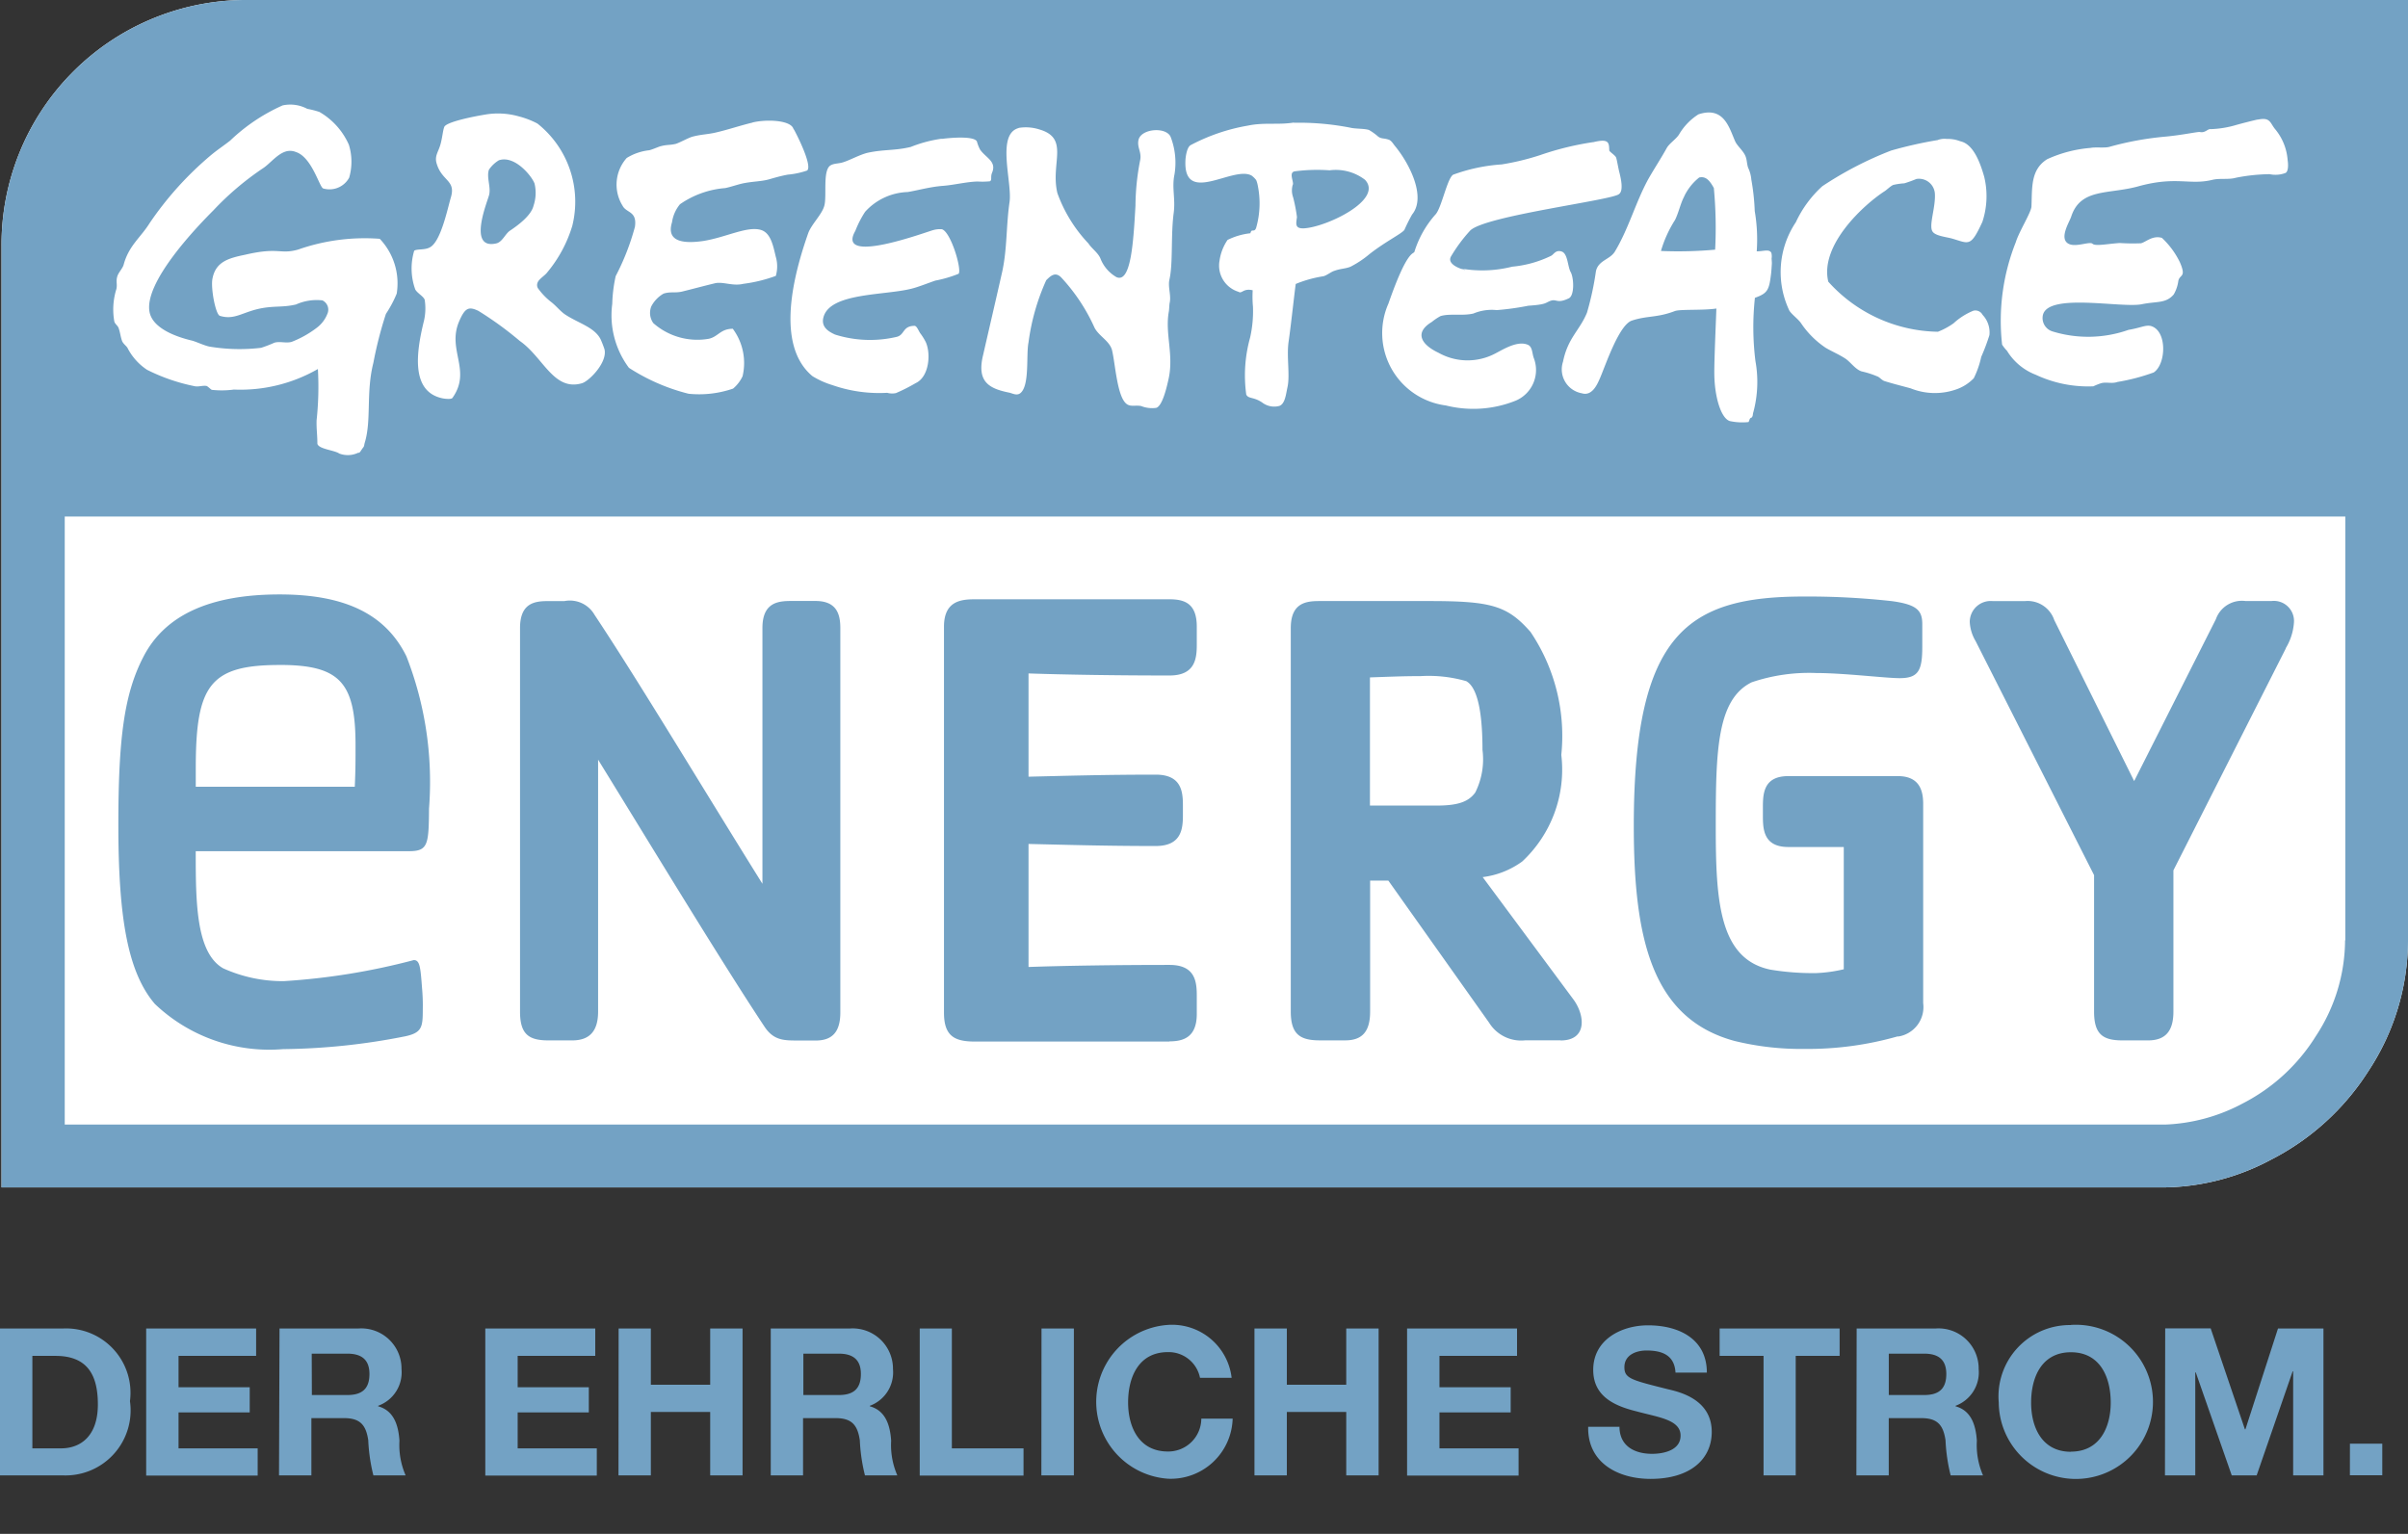
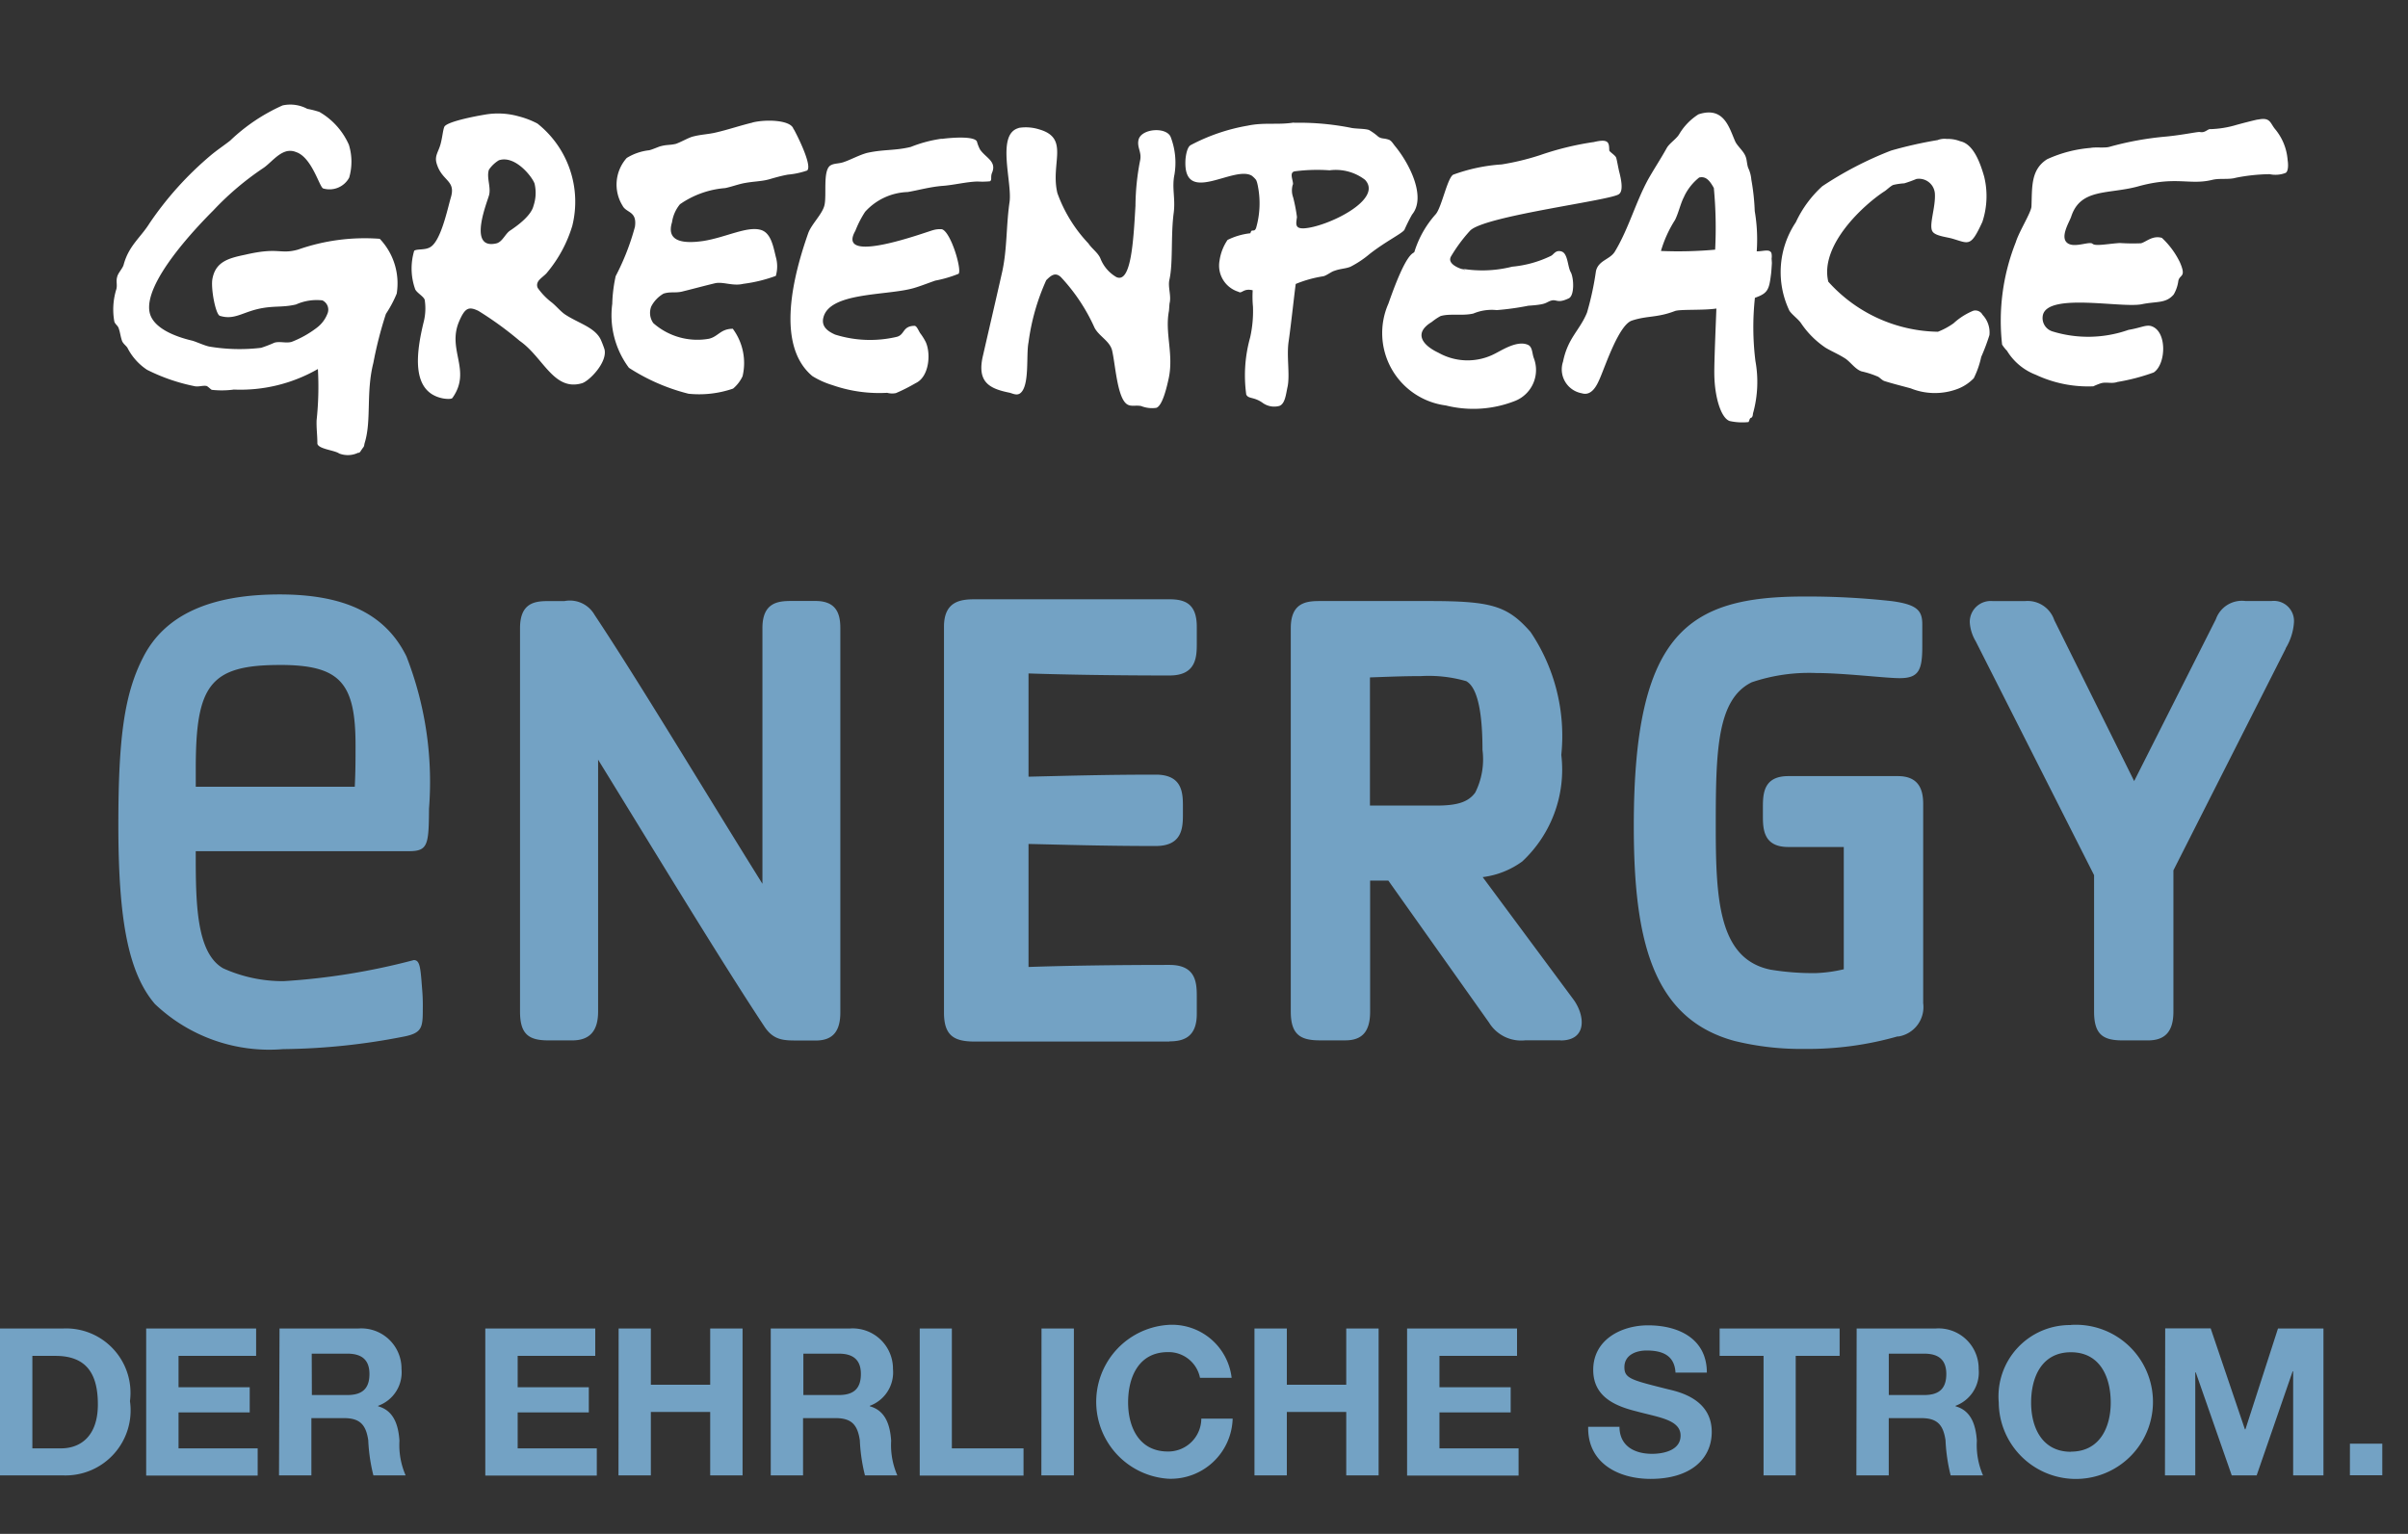
<svg xmlns="http://www.w3.org/2000/svg" width="70.295" height="44.789" viewBox="0 0 70.295 44.789">
  <rect x="0" y="0" width="70.295" height="44.789" fill="#333333" stroke="none" />
  <defs>
    <style>.a{fill:none;}.b{fill:#fff;}.c{fill:#73a2c4;}</style>
  </defs>
-   <rect class="a" width="70.25" height="44.789" transform="translate(0.045)" />
-   <path class="b" d="M7.687,0H7.68A7.143,7.143,0,0,0,.6,7.2V34.671H63.771a6.783,6.783,0,0,0,3.082-.81,7.318,7.318,0,0,0,2.85-2.6,6.941,6.941,0,0,0,1.147-3.795V0Z" transform="translate(-0.555)" />
-   <path class="c" d="M7.687,0H7.68A7.143,7.143,0,0,0,.6,7.2V34.671H63.771a6.783,6.783,0,0,0,3.082-.81,7.318,7.318,0,0,0,2.85-2.6,6.941,6.941,0,0,0,1.147-3.795V0ZM69.013,27.457a5.115,5.115,0,0,1-.855,2.8,5.435,5.435,0,0,1-2.137,1.965,5.211,5.211,0,0,1-2.265.615H2.445V15.082H69.02V27.457Z" transform="translate(-0.555)" />
  <path class="b" d="M97.264,41.748a.562.562,0,0,1,.262-.03.983.983,0,0,1,.39.067c.352.075.555.525.7,1.035a2.4,2.4,0,0,1-.053,1.32c-.345.75-.39.63-.885.487-.158-.045-.472-.075-.562-.195-.135-.165.09-.712.06-1.125a.465.465,0,0,0-.54-.42,3.652,3.652,0,0,1-.352.127,1.976,1.976,0,0,0-.315.045c-.075.022-.2.15-.262.187-.592.382-1.9,1.567-1.642,2.64a4.388,4.388,0,0,0,3.2,1.462,2.1,2.1,0,0,0,.457-.247,1.94,1.94,0,0,1,.577-.367.238.238,0,0,1,.27.12.747.747,0,0,1,.2.592,6.087,6.087,0,0,1-.24.637,2.63,2.63,0,0,1-.217.622,1.3,1.3,0,0,1-.48.315A1.886,1.886,0,0,1,96.469,49c-.278-.075-.547-.143-.757-.21-.082-.022-.15-.12-.225-.142a2.6,2.6,0,0,0-.45-.143c-.187-.06-.33-.285-.487-.382-.187-.12-.382-.2-.562-.307a2.632,2.632,0,0,1-.72-.72c-.083-.12-.255-.24-.337-.36a2.616,2.616,0,0,1,.187-2.587,3.291,3.291,0,0,1,.772-1.05,10.37,10.37,0,0,1,2.01-1.042,12.2,12.2,0,0,1,1.365-.307m-10.057.06a8.6,8.6,0,0,0-1.56.382,7.342,7.342,0,0,1-1.117.27,5.08,5.08,0,0,0-1.417.3c-.173.105-.337.96-.51,1.155a2.955,2.955,0,0,0-.622,1.1c-.037.068-.217-.045-.757,1.507A2.131,2.131,0,0,0,82.9,49.5a3.312,3.312,0,0,0,2.047-.143.972.972,0,0,0,.517-1.252c-.045-.135-.037-.3-.15-.367-.308-.157-.765.142-.975.247a1.73,1.73,0,0,1-1.65-.022c-.48-.225-.735-.577-.2-.9a1.68,1.68,0,0,1,.255-.172c.27-.083.645,0,.96-.075a1.384,1.384,0,0,1,.682-.1,7.834,7.834,0,0,0,.922-.128c.465-.03.495-.075.577-.112.262-.135.217.082.607-.105.172-.09.143-.607.053-.765s-.082-.54-.262-.6-.232.09-.315.127a3.271,3.271,0,0,1-1.132.315,3.564,3.564,0,0,1-1.5.053c.472.12-.472-.022-.285-.352a4.509,4.509,0,0,1,.555-.75c.4-.435,4.17-.892,4.35-1.072.143-.1.045-.487.015-.615-.03-.1-.075-.382-.1-.45s-.2-.172-.2-.21c-.007-.225-.007-.352-.465-.24m-19.027-.1a3.876,3.876,0,0,0-.9.24c-.465.112-.787.067-1.267.172-.232.06-.48.2-.69.27-.15.052-.278.03-.39.1-.225.15-.1.87-.172,1.162-.06.255-.375.547-.472.81-.42,1.192-.975,3.262.12,4.177a2.467,2.467,0,0,0,.585.263,4.153,4.153,0,0,0,1.6.225.544.544,0,0,0,.255.008,5.232,5.232,0,0,0,.577-.292c.39-.18.45-.855.292-1.2a1.684,1.684,0,0,0-.165-.262c-.06-.1-.1-.21-.165-.21-.352.007-.277.262-.517.322a3.4,3.4,0,0,1-1.8-.067c-.18-.082-.42-.217-.337-.51.195-.712,1.755-.63,2.55-.825.195-.045.472-.157.712-.24a3.615,3.615,0,0,0,.682-.2c.1-.12-.225-1.222-.487-1.3a.694.694,0,0,0-.247.023c-.165.037-2.872,1.057-2.28.022a2.979,2.979,0,0,1,.285-.555,1.751,1.751,0,0,1,1.245-.577c.307-.052.645-.15,1.02-.18.315-.022.7-.12,1.02-.127a2.158,2.158,0,0,0,.36-.007c.067-.045.008-.12.06-.248.143-.337-.187-.435-.352-.682a1.158,1.158,0,0,1-.09-.232c-.082-.165-.75-.112-1.027-.075m38.406-.562c.15-.038-.187.037-.6.15a2.948,2.948,0,0,1-.765.127c-.083-.015-.157.12-.315.083-.068-.008-.518.09-1,.135a9.048,9.048,0,0,0-1.642.3c-.142.038-.4,0-.547.03a3.775,3.775,0,0,0-1.267.33c-.488.307-.435.832-.458,1.38-.007.172-.36.727-.457,1.042a6.222,6.222,0,0,0-.4,2.992,1.157,1.157,0,0,0,.143.18,1.694,1.694,0,0,0,.84.7,3.594,3.594,0,0,0,1.68.337,2.009,2.009,0,0,1,.225-.09c.165-.045.307.023.48-.037a5.969,5.969,0,0,0,1.057-.277c.367-.24.4-1.222-.083-1.357-.157-.037-.292.053-.652.113a3.54,3.54,0,0,1-2.22.045.408.408,0,0,1-.277-.487c.173-.645,2.295-.187,2.887-.307.435-.09.7-.015.93-.285a1.069,1.069,0,0,0,.135-.4c.045-.195.24-.09.045-.54a2.41,2.41,0,0,0-.525-.712c-.277-.082-.472.128-.615.158a5.824,5.824,0,0,1-.615-.008c-.345.022-.712.1-.795.022s-.488.112-.7,0c-.285-.15.022-.63.075-.787.27-.84,1.08-.652,1.942-.885,1.125-.315,1.507-.03,2.182-.195.217-.053.472,0,.682-.06a5.3,5.3,0,0,1,.99-.105.821.821,0,0,0,.465-.037c.09-.052.075-.278.06-.367a1.6,1.6,0,0,0-.375-.922c-.143-.18-.135-.352-.517-.262m-36.149.24c-.667.172-.187,1.582-.27,2.16-.1.69-.068,1.35-.21,2.017-.18.8-.367,1.6-.562,2.452-.195.795.188.982.772,1.1.075.015.217.1.322.007.27-.232.157-1.117.232-1.477a6.429,6.429,0,0,1,.517-1.815c.128-.127.262-.255.435-.083a5.4,5.4,0,0,1,.975,1.47c.128.247.435.382.51.652.1.412.15,1.417.45,1.59.113.067.24.015.4.045a.864.864,0,0,0,.442.053c.188-.06.315-.645.36-.847.157-.712-.112-1.32.008-1.972.007-.03.015-.217.022-.24.052-.217-.053-.465-.008-.675.113-.487.038-1.3.128-1.965.053-.42-.06-.727.022-1.117a2.1,2.1,0,0,0-.112-1.095c-.128-.3-.855-.247-.937.082-.053.225.1.36.045.607a7.111,7.111,0,0,0-.135,1.32c-.06,1.042-.128,2.272-.555,2.085a1.083,1.083,0,0,1-.472-.555c-.075-.165-.255-.285-.345-.427a4.205,4.205,0,0,1-.907-1.47c-.21-.87.367-1.6-.525-1.86a1.3,1.3,0,0,0-.607-.045m8.032-.15a7.772,7.772,0,0,1,1.65.143c.143.037.412.022.547.068a1.638,1.638,0,0,1,.27.195c.1.068.15.038.292.083.09.022.142.127.2.195.42.51.915,1.485.495,1.995a5.016,5.016,0,0,0-.225.45c-.083.112-.547.337-1.012.7a2.938,2.938,0,0,1-.562.375c-.15.06-.292.053-.472.12-.083.022-.21.127-.315.157a3.524,3.524,0,0,0-.81.225c-.022.12-.142,1.237-.21,1.695-.06.427.045.967-.03,1.312-.045.2-.068.495-.24.555a.575.575,0,0,1-.5-.1c-.255-.172-.4-.1-.465-.232a4.1,4.1,0,0,1,.113-1.665,3.5,3.5,0,0,0,.083-.9,3.182,3.182,0,0,1-.008-.48c-.277-.067-.315.112-.412.045a.8.8,0,0,1-.555-.915,1.417,1.417,0,0,1,.233-.6,1.987,1.987,0,0,1,.667-.195c.037-.157.105-.007.165-.15A2.6,2.6,0,0,0,77.4,43.03a.659.659,0,0,0-.037-.112.683.683,0,0,0-.128-.127c-.532-.315-2.017.907-1.935-.472,0,0,.022-.345.15-.42a5.573,5.573,0,0,1,1.672-.57c.473-.1.885-.015,1.342-.09m-.03,1.807a.593.593,0,0,0,.008.375,4.7,4.7,0,0,1,.112.577c-.022.187-.075.345.21.33.652-.038,2.325-.832,1.777-1.417a1.4,1.4,0,0,0-1.035-.277,5.071,5.071,0,0,0-1.02.03C78.319,42.7,78.447,42.925,78.439,43.045ZM90.274,41c.75-.247.9.4,1.072.787.067.15.262.292.315.472.03.09.03.21.067.307a.98.98,0,0,1,.09.337,6.52,6.52,0,0,1,.1.922A4.912,4.912,0,0,1,91.976,45c.2,0,.367-.075.427.045a.4.4,0,0,1,.007.165s.008.112.008.135c0,.008-.015.277-.03.36-.052.427-.105.525-.465.652a8.013,8.013,0,0,0,.015,1.845,3.428,3.428,0,0,1-.06,1.492c-.023.067-.007.1-.038.142-.007.023-.037.023-.052.037-.03.037-.023.068-.053.112a1.717,1.717,0,0,1-.547-.03c-.255-.083-.442-.7-.45-1.365-.007-.352.052-1.65.06-1.92-.4.06-1.065.015-1.215.075-.525.2-.795.127-1.252.277-.375.127-.757,1.275-.93,1.68-.068.15-.218.54-.533.442a.709.709,0,0,1-.547-.922c.143-.7.48-.9.7-1.432a8.7,8.7,0,0,0,.262-1.215c.075-.315.4-.33.548-.562.4-.66.6-1.417.967-2.1.173-.307.367-.6.547-.922.075-.143.285-.27.368-.412A1.734,1.734,0,0,1,90.274,41m-.412,2.392c-.113.21-.157.457-.27.69a3.512,3.512,0,0,0-.412.907,11.954,11.954,0,0,0,1.582-.038,12.449,12.449,0,0,0-.038-1.8c-.12-.217-.232-.352-.428-.307A1.556,1.556,0,0,0,89.861,43.39Zm-27.2-2.152c-.375.09-.72.21-1.08.292-.225.053-.427.053-.675.12-.113.03-.368.173-.487.21-.2.045-.248.015-.465.075-.067.023-.247.1-.315.112a1.566,1.566,0,0,0-.652.225,1.169,1.169,0,0,0-.12,1.395c.112.217.427.15.36.615a7.06,7.06,0,0,1-.562,1.44,4.267,4.267,0,0,0-.1.81,2.563,2.563,0,0,0,.487,1.867,5.784,5.784,0,0,0,1.74.757,3.035,3.035,0,0,0,1.3-.15,1.059,1.059,0,0,0,.277-.36,1.678,1.678,0,0,0-.285-1.387c-.36,0-.427.232-.7.292a1.941,1.941,0,0,1-1.62-.457.514.514,0,0,1-.06-.487.914.914,0,0,1,.36-.375c.21-.067.353-.007.57-.067.277-.068.667-.173.922-.233.232-.06.525.09.832.015a4.29,4.29,0,0,0,.952-.232,1,1,0,0,0,0-.555c-.075-.307-.142-.7-.435-.787-.4-.12-1.02.217-1.68.322-.615.09-1.087.008-.915-.547a1.061,1.061,0,0,1,.232-.525,2.677,2.677,0,0,1,1.32-.472c.187-.038.4-.12.585-.15.247-.045.465-.045.675-.1.112-.03.33-.1.57-.143a2.324,2.324,0,0,0,.562-.12c.165-.142-.322-1.087-.382-1.192-.015-.022-.015-.015-.022-.037-.1-.247-.795-.27-1.192-.173m-7.8-.232a2.225,2.225,0,0,1,.975.052,2.513,2.513,0,0,1,.547.21A2.913,2.913,0,0,1,57.4,44.253a3.855,3.855,0,0,1-.735,1.365c-.06.082-.232.188-.27.277a.186.186,0,0,0,0,.18,1.961,1.961,0,0,0,.382.4c.135.1.262.262.4.36.39.263.87.375,1.05.735a2.892,2.892,0,0,1,.113.292c.09.382-.45.93-.66.99-.825.24-1.125-.757-1.815-1.237a10.033,10.033,0,0,0-1.207-.877c-.285-.135-.39-.09-.562.307-.36.84.375,1.432-.195,2.235-.03.045-.21.03-.307.008-.892-.2-.765-1.29-.525-2.257a1.619,1.619,0,0,0,.022-.615c-.03-.1-.225-.2-.277-.307a1.807,1.807,0,0,1-.03-1.125c.075-.06.307-.015.457-.1.322-.165.517-1.132.615-1.462.15-.51-.27-.465-.42-1-.06-.217.06-.33.12-.562.053-.2.068-.4.105-.487.038-.15.877-.315,1.2-.367m.105,1.612c-.075.217.06.5.007.727-.03.157-.652,1.612.2,1.425.188-.037.27-.292.42-.382.232-.157.607-.435.675-.72a1.171,1.171,0,0,0,.03-.645c-.067-.2-.57-.84-1.042-.682A.942.942,0,0,0,54.965,42.618Zm-3.8,8.272a.2.2,0,0,0,.067-.075c.015-.022.037-.052.052-.075.052-.06.03-.067.06-.165.195-.652.03-1.462.247-2.317a11.456,11.456,0,0,1,.367-1.432,3.409,3.409,0,0,0,.315-.592,1.887,1.887,0,0,0-.495-1.6,5.879,5.879,0,0,0-2.385.315c-.54.15-.547-.082-1.545.15-.48.1-.855.2-.952.69-.06.27.09,1.065.217,1.095.45.135.675-.135,1.267-.232.375-.06.585-.015.952-.1a1.477,1.477,0,0,1,.772-.12.3.3,0,0,1,.142.4.929.929,0,0,1-.307.4,2.972,2.972,0,0,1-.735.412c-.165.045-.338-.023-.5.023a3.86,3.86,0,0,1-.39.15,5.308,5.308,0,0,1-1.515-.037c-.142-.03-.367-.135-.495-.172-.48-.112-1.117-.352-1.237-.795-.232-.877,1.425-2.58,1.852-3.007a8.429,8.429,0,0,1,1.447-1.23c.21-.135.427-.435.7-.5a.444.444,0,0,1,.262.023c.472.15.69,1.035.8,1.065a.654.654,0,0,0,.757-.315,1.674,1.674,0,0,0-.008-.96,2.067,2.067,0,0,0-.862-.96,2.7,2.7,0,0,0-.353-.09,1.052,1.052,0,0,0-.72-.1,5.365,5.365,0,0,0-1.53,1.027c-.18.142-.375.27-.555.42a9.7,9.7,0,0,0-1.8,1.995c-.262.42-.607.652-.757,1.215-.03.105-.165.24-.188.352-.037.135.008.217-.022.352a1.99,1.99,0,0,0-.06.952c.023.075.105.12.127.195.045.127.053.247.1.375.037.083.127.142.158.2a1.678,1.678,0,0,0,.57.637,5.468,5.468,0,0,0,1.395.48c.112.023.24-.03.345-.007.038.015.12.1.15.112a2.656,2.656,0,0,0,.645-.008,4.54,4.54,0,0,0,2.452-.6,9.154,9.154,0,0,1-.038,1.5c-.007.255.023.42.023.682.037.158.5.187.637.285a.7.7,0,0,0,.57-.03" transform="translate(-40.693 -37.661)" />
  <path class="c" d="M0,516H1.852a1.881,1.881,0,0,1,1.942,2.122,1.9,1.9,0,0,1-1.942,2.168H0ZM.945,519.5h.84c.547,0,1.072-.337,1.072-1.283,0-.862-.307-1.417-1.237-1.417H.945v2.7ZM4.267,516h3.21v.8H5.212v.915H7.29v.735H5.212v1.05h2.31v.795H4.267V516Zm3.892,0h2.31a1.173,1.173,0,0,1,1.252,1.185,1.037,1.037,0,0,1-.682,1.072v.015c.465.128.592.562.622,1.005a2.211,2.211,0,0,0,.18,1.012H10.9a5.122,5.122,0,0,1-.15-1.027c-.067-.45-.24-.645-.712-.645H9.09v1.673H8.145L8.16,516Zm.945,1.943H10.14c.427,0,.645-.18.645-.615,0-.413-.225-.593-.645-.593H9.1ZM14.167,516h3.21v.8H15.112v.915h2.077v.735H15.112v1.05h2.31v.795H14.167V516Zm3.892,0H19v1.643h1.732V516h.945v4.29h-.945v-1.852H19v1.852h-.945Zm4.447,0h2.31a1.177,1.177,0,0,1,1.252,1.185,1.04,1.04,0,0,1-.675,1.072v.015c.465.128.592.562.622,1.005a2.211,2.211,0,0,0,.18,1.012h-.945a5.121,5.121,0,0,1-.15-1.027c-.067-.45-.24-.645-.712-.645h-.945v1.673H22.5V516Zm.945,1.943h1.035c.427,0,.645-.18.645-.615,0-.413-.225-.593-.645-.593H23.452v1.207ZM26.842,516h.945V519.5h2.092v.795h-3.03V516Zm3.562,0h.945v4.29H30.4Zm4.627,1.44a.934.934,0,0,0-.937-.75c-.847,0-1.162.72-1.162,1.47,0,.713.315,1.432,1.162,1.432a.964.964,0,0,0,.975-.96h.915a1.808,1.808,0,0,1-1.882,1.755,2.251,2.251,0,0,1,0-4.492,1.751,1.751,0,0,1,1.852,1.545Zm1.59-1.44h.945v1.643H39.3V516h.945v4.29H39.3v-1.852H37.566v1.852h-.945Zm4.455,0h3.21v.8H42.021v.915H44.1v.735H42.021v1.05h2.31v.795H41.076V516Zm6.2,2.865c0,.57.442.795.952.795.33,0,.832-.1.832-.532,0-.465-.645-.533-1.275-.705-.637-.157-1.275-.428-1.275-1.215,0-.885.825-1.3,1.6-1.3.892,0,1.717.39,1.717,1.38h-.915c-.03-.51-.39-.645-.847-.645-.3,0-.645.128-.645.487,0,.33.2.375,1.275.645.315.075,1.275.285,1.275,1.245,0,.787-.615,1.372-1.785,1.372-.945,0-1.845-.465-1.822-1.522h.907Zm4.2,1.425h.945V516.8h1.282V516H50.2v.8h1.282v3.495ZM54.2,516h2.31a1.173,1.173,0,0,1,1.252,1.185,1.04,1.04,0,0,1-.675,1.072v.015c.465.128.592.562.622,1.005a2.211,2.211,0,0,0,.18,1.012h-.945a5.121,5.121,0,0,1-.15-1.027c-.067-.45-.24-.645-.712-.645h-.945v1.673h-.945L54.2,516Zm.945,1.943h1.027c.427,0,.645-.18.645-.615,0-.413-.225-.593-.645-.593H55.138v1.207Zm5.31-2.047a2.251,2.251,0,1,1-2.107,2.265A2.083,2.083,0,0,1,60.456,515.9Zm0,3.7c.847,0,1.162-.72,1.162-1.432,0-.75-.315-1.47-1.162-1.47s-1.162.72-1.162,1.47C59.293,518.885,59.608,519.6,60.456,519.6Zm2.752-3.6h1.327l1,2.948h.015L66.5,516h1.327v4.29h-.885v-3.037h-.015l-1.05,3.037H65.15l-1.05-3.007h-.015v3.007H63.2l.007-4.29Zm5.392,4.29h.945v-.922H68.6Z" transform="translate(0 -477.209)" />
  <path class="c" d="M54.582,238.9H48.357c0,1.455,0,2.962.8,3.42a4.215,4.215,0,0,0,1.77.375,19.555,19.555,0,0,0,3.795-.615c.173,0,.195.188.24.8a5.693,5.693,0,0,1,.023.645c0,.51-.023.675-.51.78a19.079,19.079,0,0,1-3.57.375,4.842,4.842,0,0,1-3.742-1.32c-.78-.915-1.065-2.475-1.065-5.227,0-2.535.172-3.825.727-4.9.63-1.237,1.965-1.83,3.982-1.83,1.9,0,3.09.57,3.7,1.807a10.078,10.078,0,0,1,.66,4.447C55.16,238.712,55.137,238.9,54.582,238.9Zm-3.772-5.437c-2.04,0-2.452.592-2.452,3.015v.54H53c.022-.487.022-.758.022-1.215C53.022,233.972,52.565,233.462,50.81,233.462Zm15.652,10.965h-.532c-.4,0-.7,0-.967-.4-1.26-1.9-3.247-5.182-4.86-7.8v7.357c0,.577-.255.84-.757.84h-.69c-.57,0-.832-.172-.832-.84v-11.2c0-.75.45-.788.832-.788h.465A.83.83,0,0,1,60,232c1.3,1.957,3.15,5.047,4.9,7.852v-7.47c0-.75.465-.788.847-.788h.7c.607,0,.727.367.727.788v11.2c.007.577-.217.847-.72.847m10.327.03H71.1c-.607,0-.9-.172-.9-.847V232.345c0-.75.495-.8.9-.8h5.685c.457,0,.795.135.795.8v.517c0,.4-.038.908-.795.908-1.545,0-3.015-.023-4.117-.06v3.015c1.012-.023,2.2-.06,3.712-.06.757,0,.795.5.795.907v.27c0,.4-.037.907-.795.907-1.507,0-2.7-.038-3.712-.06v3.592c1.1-.038,2.572-.06,4.117-.06.757,0,.795.5.795.907v.525c0,.667-.375.8-.795.8m11.415-.03H87.169a1.1,1.1,0,0,1-1.057-.517l-2.94-4.147h-.532v3.825c0,.577-.225.84-.727.84h-.742c-.57,0-.847-.172-.847-.84v-11.2c0-.75.465-.788.847-.788h3.195c1.815,0,2.28.135,2.955.9a5.43,5.43,0,0,1,.9,3.592,3.665,3.665,0,0,1-1.14,3.112,2.48,2.48,0,0,1-1.155.457l2.647,3.57C88.916,243.692,88.984,244.427,88.2,244.427Zm-2.745-10.485a3.953,3.953,0,0,0-1.335-.15c-.555,0-1,.022-1.485.038v3.742h1.95c.622,0,.93-.112,1.125-.382a2.167,2.167,0,0,0,.21-1.245c0-.795-.075-1.77-.465-2m12.592,10.365a9.57,9.57,0,0,1-2.73.368,8.153,8.153,0,0,1-2.04-.233c-2.4-.652-2.94-2.955-2.94-6.277,0-5.662,1.6-6.7,4.98-6.7a22.323,22.323,0,0,1,2.557.135c.727.1.885.27.885.675v.652c0,.69-.105.922-.66.922-.412,0-1.627-.15-2.437-.15a5.226,5.226,0,0,0-1.882.27c-1.02.5-1.05,2.017-1.05,4.222,0,2.167.1,3.862,1.6,4.17a7.634,7.634,0,0,0,1.327.1,4.222,4.222,0,0,0,.81-.112v-3.57H94.848c-.712,0-.742-.5-.742-.9v-.27c0-.405.03-.9.742-.9h3.195c.607,0,.742.383.742.81v5.82a.87.87,0,0,1-.735.975m11.317-11.325-3.277,6.472v4.125c0,.577-.24.84-.742.84h-.742c-.57,0-.832-.172-.832-.84V239.6l-3.457-6.832a1.215,1.215,0,0,1-.172-.555.611.611,0,0,1,.675-.615h.93a.821.821,0,0,1,.862.555l2.332,4.7,2.385-4.725a.806.806,0,0,1,.862-.533h.765a.588.588,0,0,1,.652.638,1.668,1.668,0,0,1-.24.742" transform="translate(-42.643 -214.046)" />
</svg>